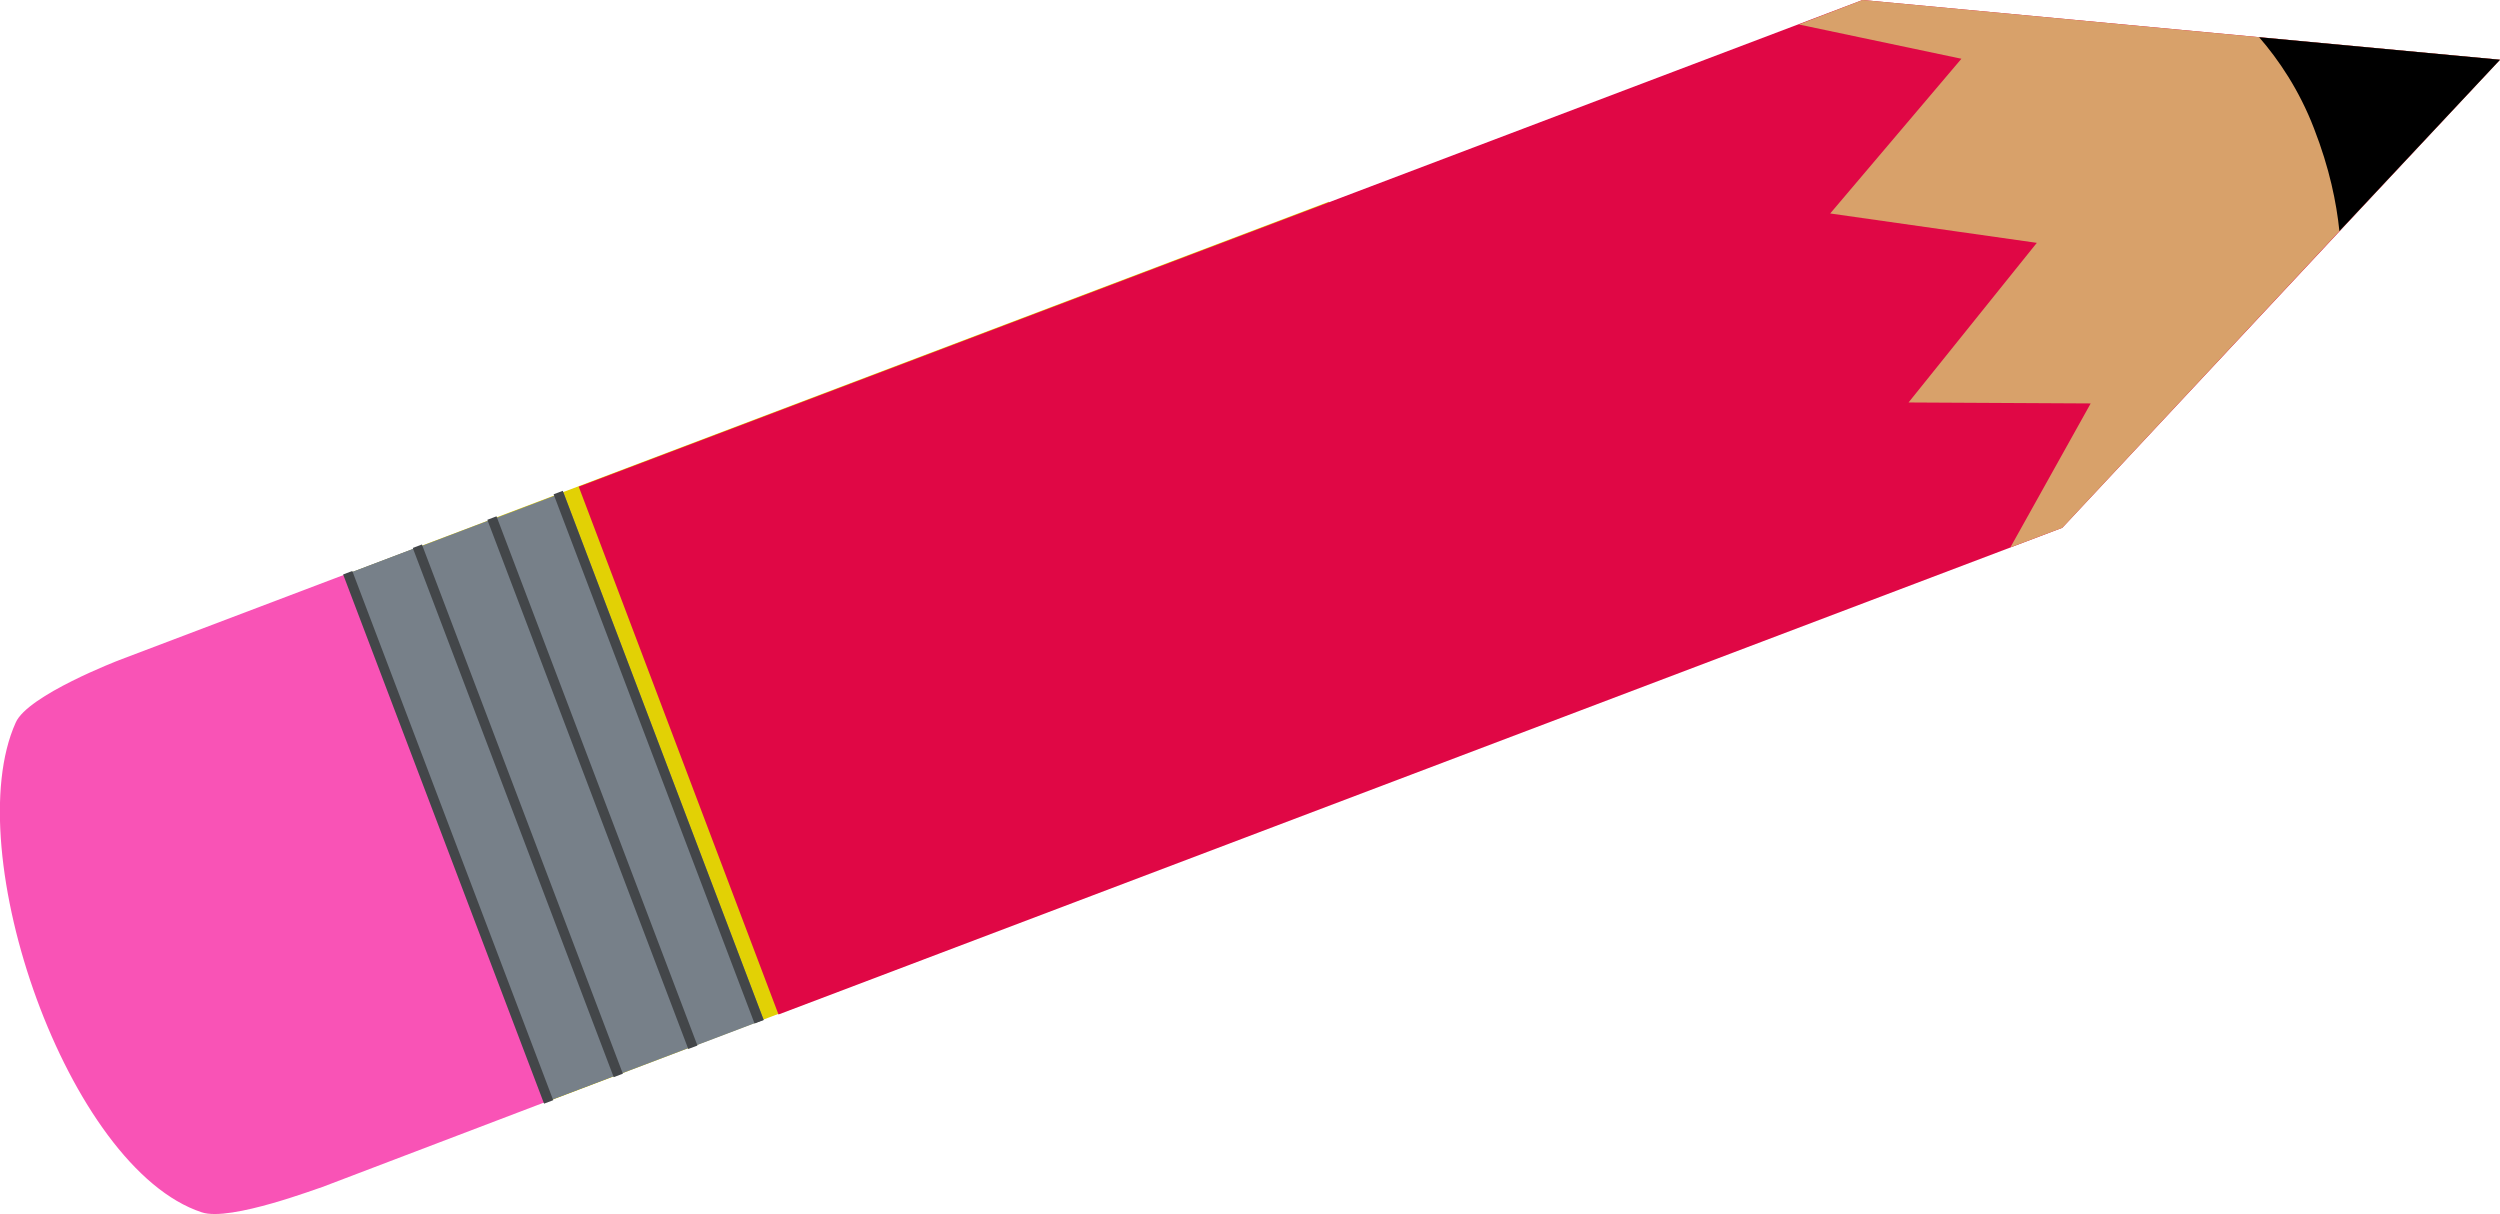
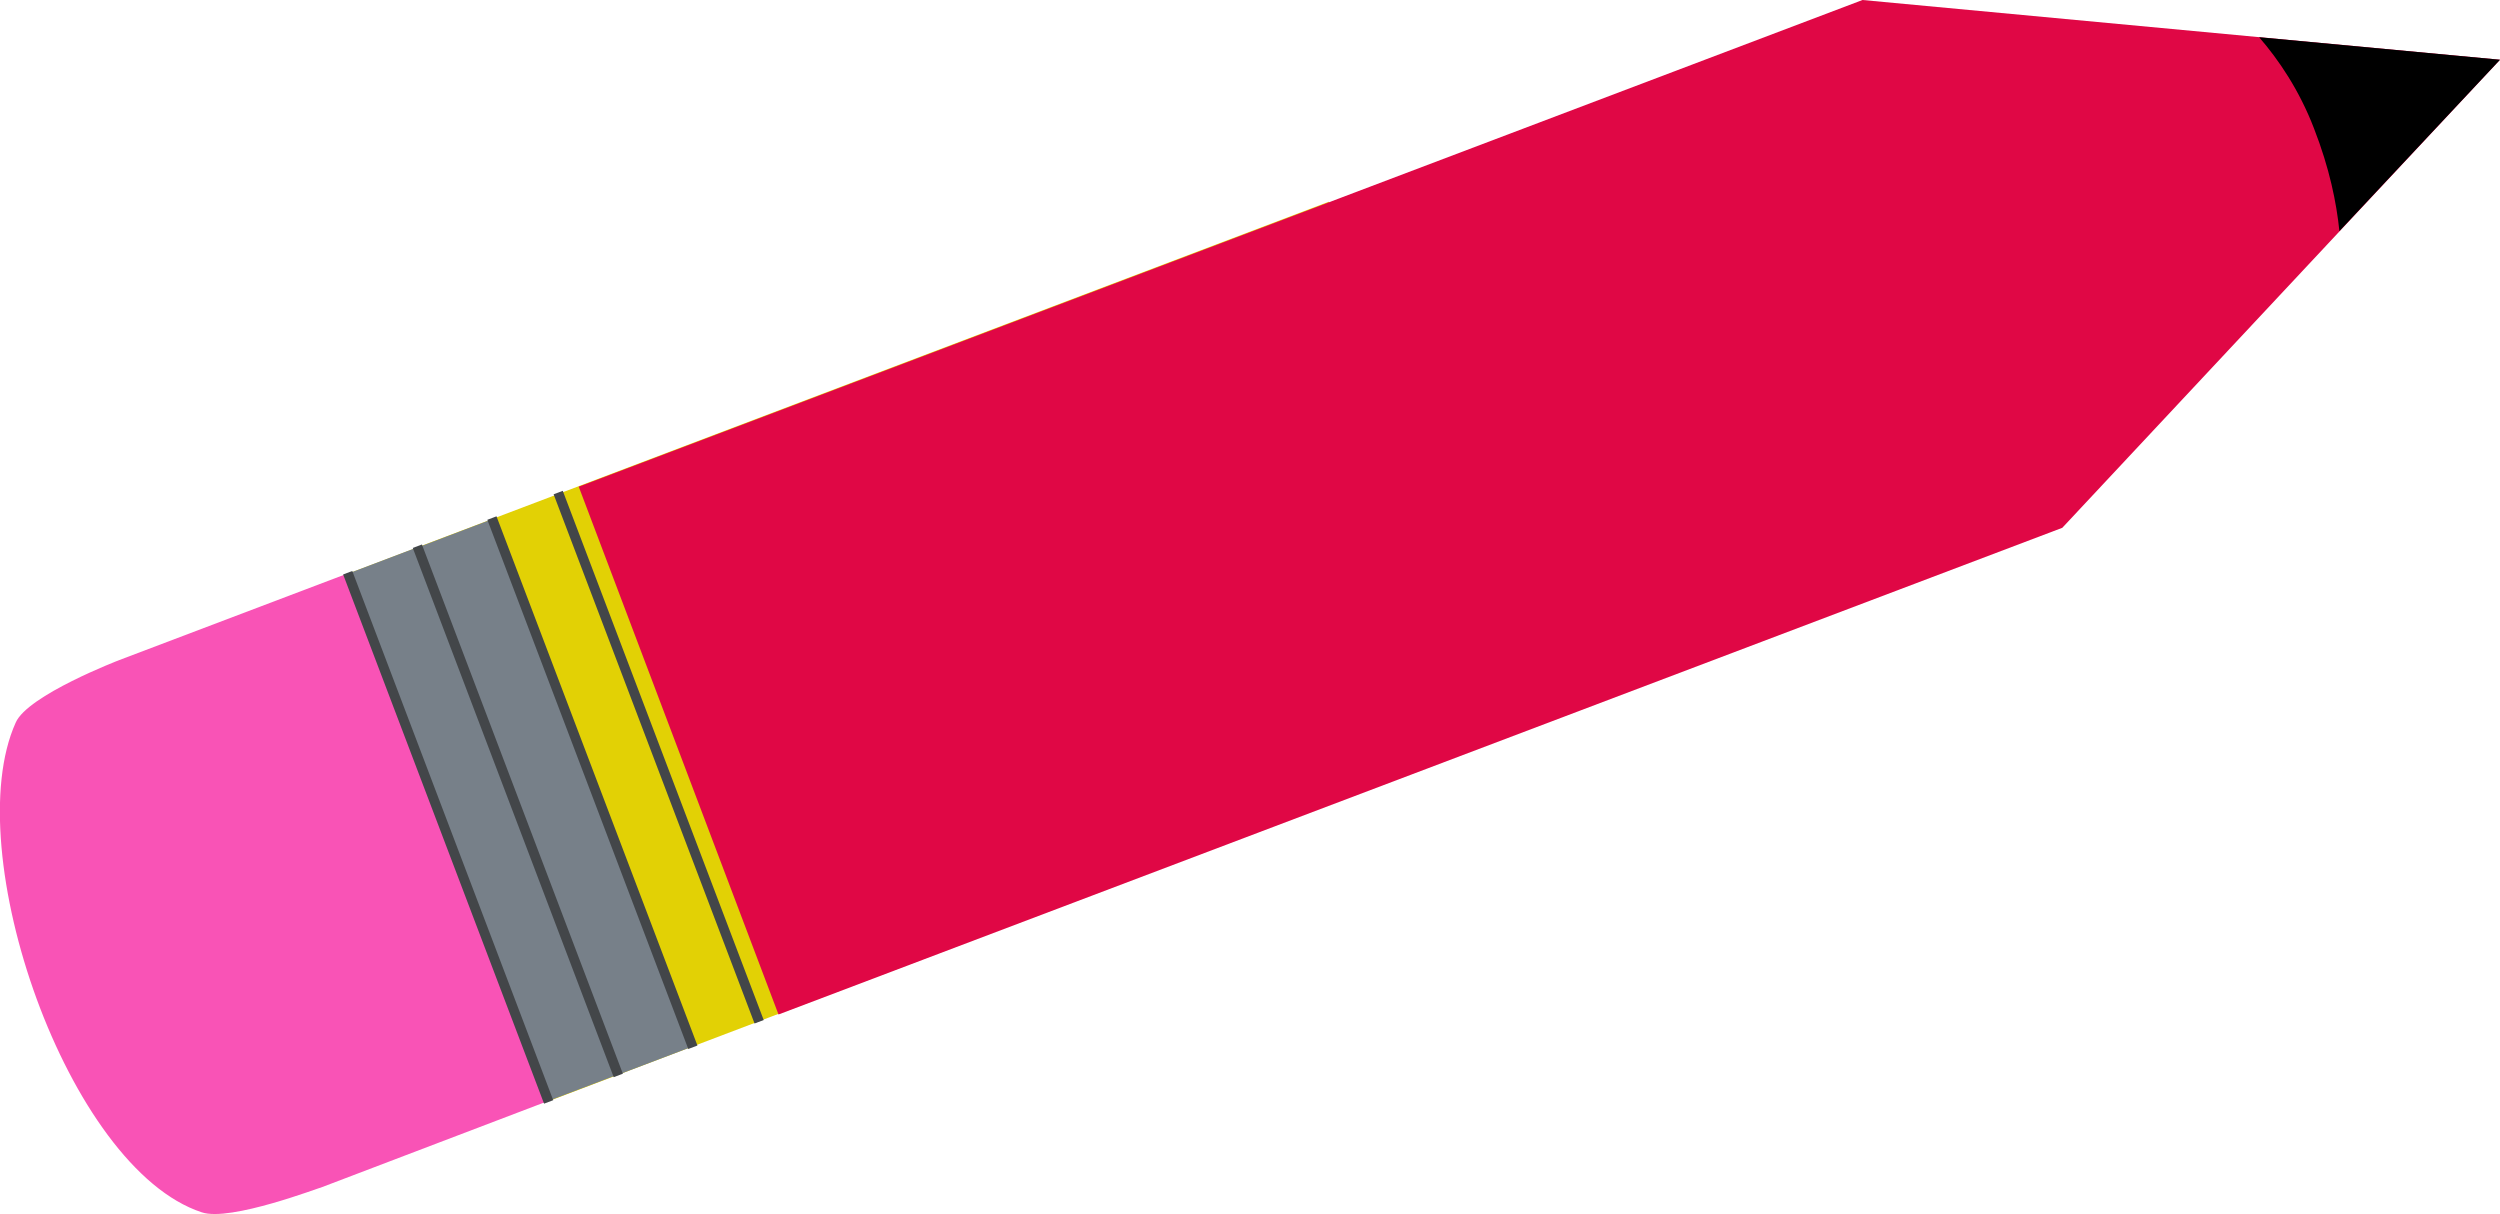
<svg xmlns="http://www.w3.org/2000/svg" version="1.0" id="redPencilSmallGraphic" x="0px" y="0px" viewBox="0 0 255.3 124" enable-background="new 0 0 255.3 124" xml:space="preserve">
  <g id="redPencilSmall">
    <polygon fill="#E2D105" points="135.7,20.6 156.2,74.4 55.9,112.5 35.5,58.6 " />
    <polygon fill="#E00745" points="210.6,53.9 79.5,103.6 59.1,49.7 190.2,0 255.3,6.1 " />
    <path fill="#F953B6" d="M20.6,123.8c-13.7-4.5-24.9-36.9-19-50c1.2-2.8,10.6-6.4,10.6-6.4l23.2-8.8l20.4,53.9l-23.1,8.8C32.8,121.2,23.5,124.8,20.6,123.8z" />
    <rect x="20.4" y="80.2" transform="matrix(0.355 0.935 -0.935 0.355 110.501 8.294)" fill="#778089" width="57.6" height="7.9" />
-     <rect x="20.4" y="80.2" transform="matrix(0.355 0.935 -0.935 0.355 110.501 8.294)" fill="#778089" width="57.6" height="7.9" />
    <rect x="27.8" y="77.4" transform="matrix(0.355 0.935 -0.935 0.355 112.645 -0.407)" fill="#778089" width="57.6" height="7.9" />
-     <rect x="35.2" y="74.6" transform="matrix(0.355 0.935 -0.935 0.355 114.789 -9.109)" fill="#778089" width="57.6" height="7.9" />
    <rect x="16.9" y="85" transform="matrix(0.355 0.935 -0.935 0.355 109.451 12.332)" fill="#434649" width="57.8" height="1" />
    <rect x="24" y="82.3" transform="matrix(0.355 0.935 -0.935 0.355 111.518 3.946)" fill="#434649" width="57.8" height="1" />
    <rect x="31.6" y="79.4" transform="matrix(0.355 0.935 -0.935 0.355 113.724 -5.007)" fill="#434649" width="57.8" height="1" />
    <rect x="38.3" y="76.8" transform="matrix(0.355 0.935 -0.935 0.355 115.682 -12.952)" fill="#434649" width="57.8" height="1" />
-     <polygon fill="#D8A16A" points="210.6,53.9 205.3,55.9 213.5,41.2 194.9,41.1 208,24.8 186.9,21.8 200.3,6 183.7,2.5 190.2,0 230.7,3.8 255.3,6.1 238.9,23.6 " />
    <path d="M238.9,23.6c-0.3-2.9-1-6.4-2.6-10.5c-1.5-3.9-3.6-7-5.6-9.3l24.6,2.3L238.9,23.6z" />
  </g>
</svg>